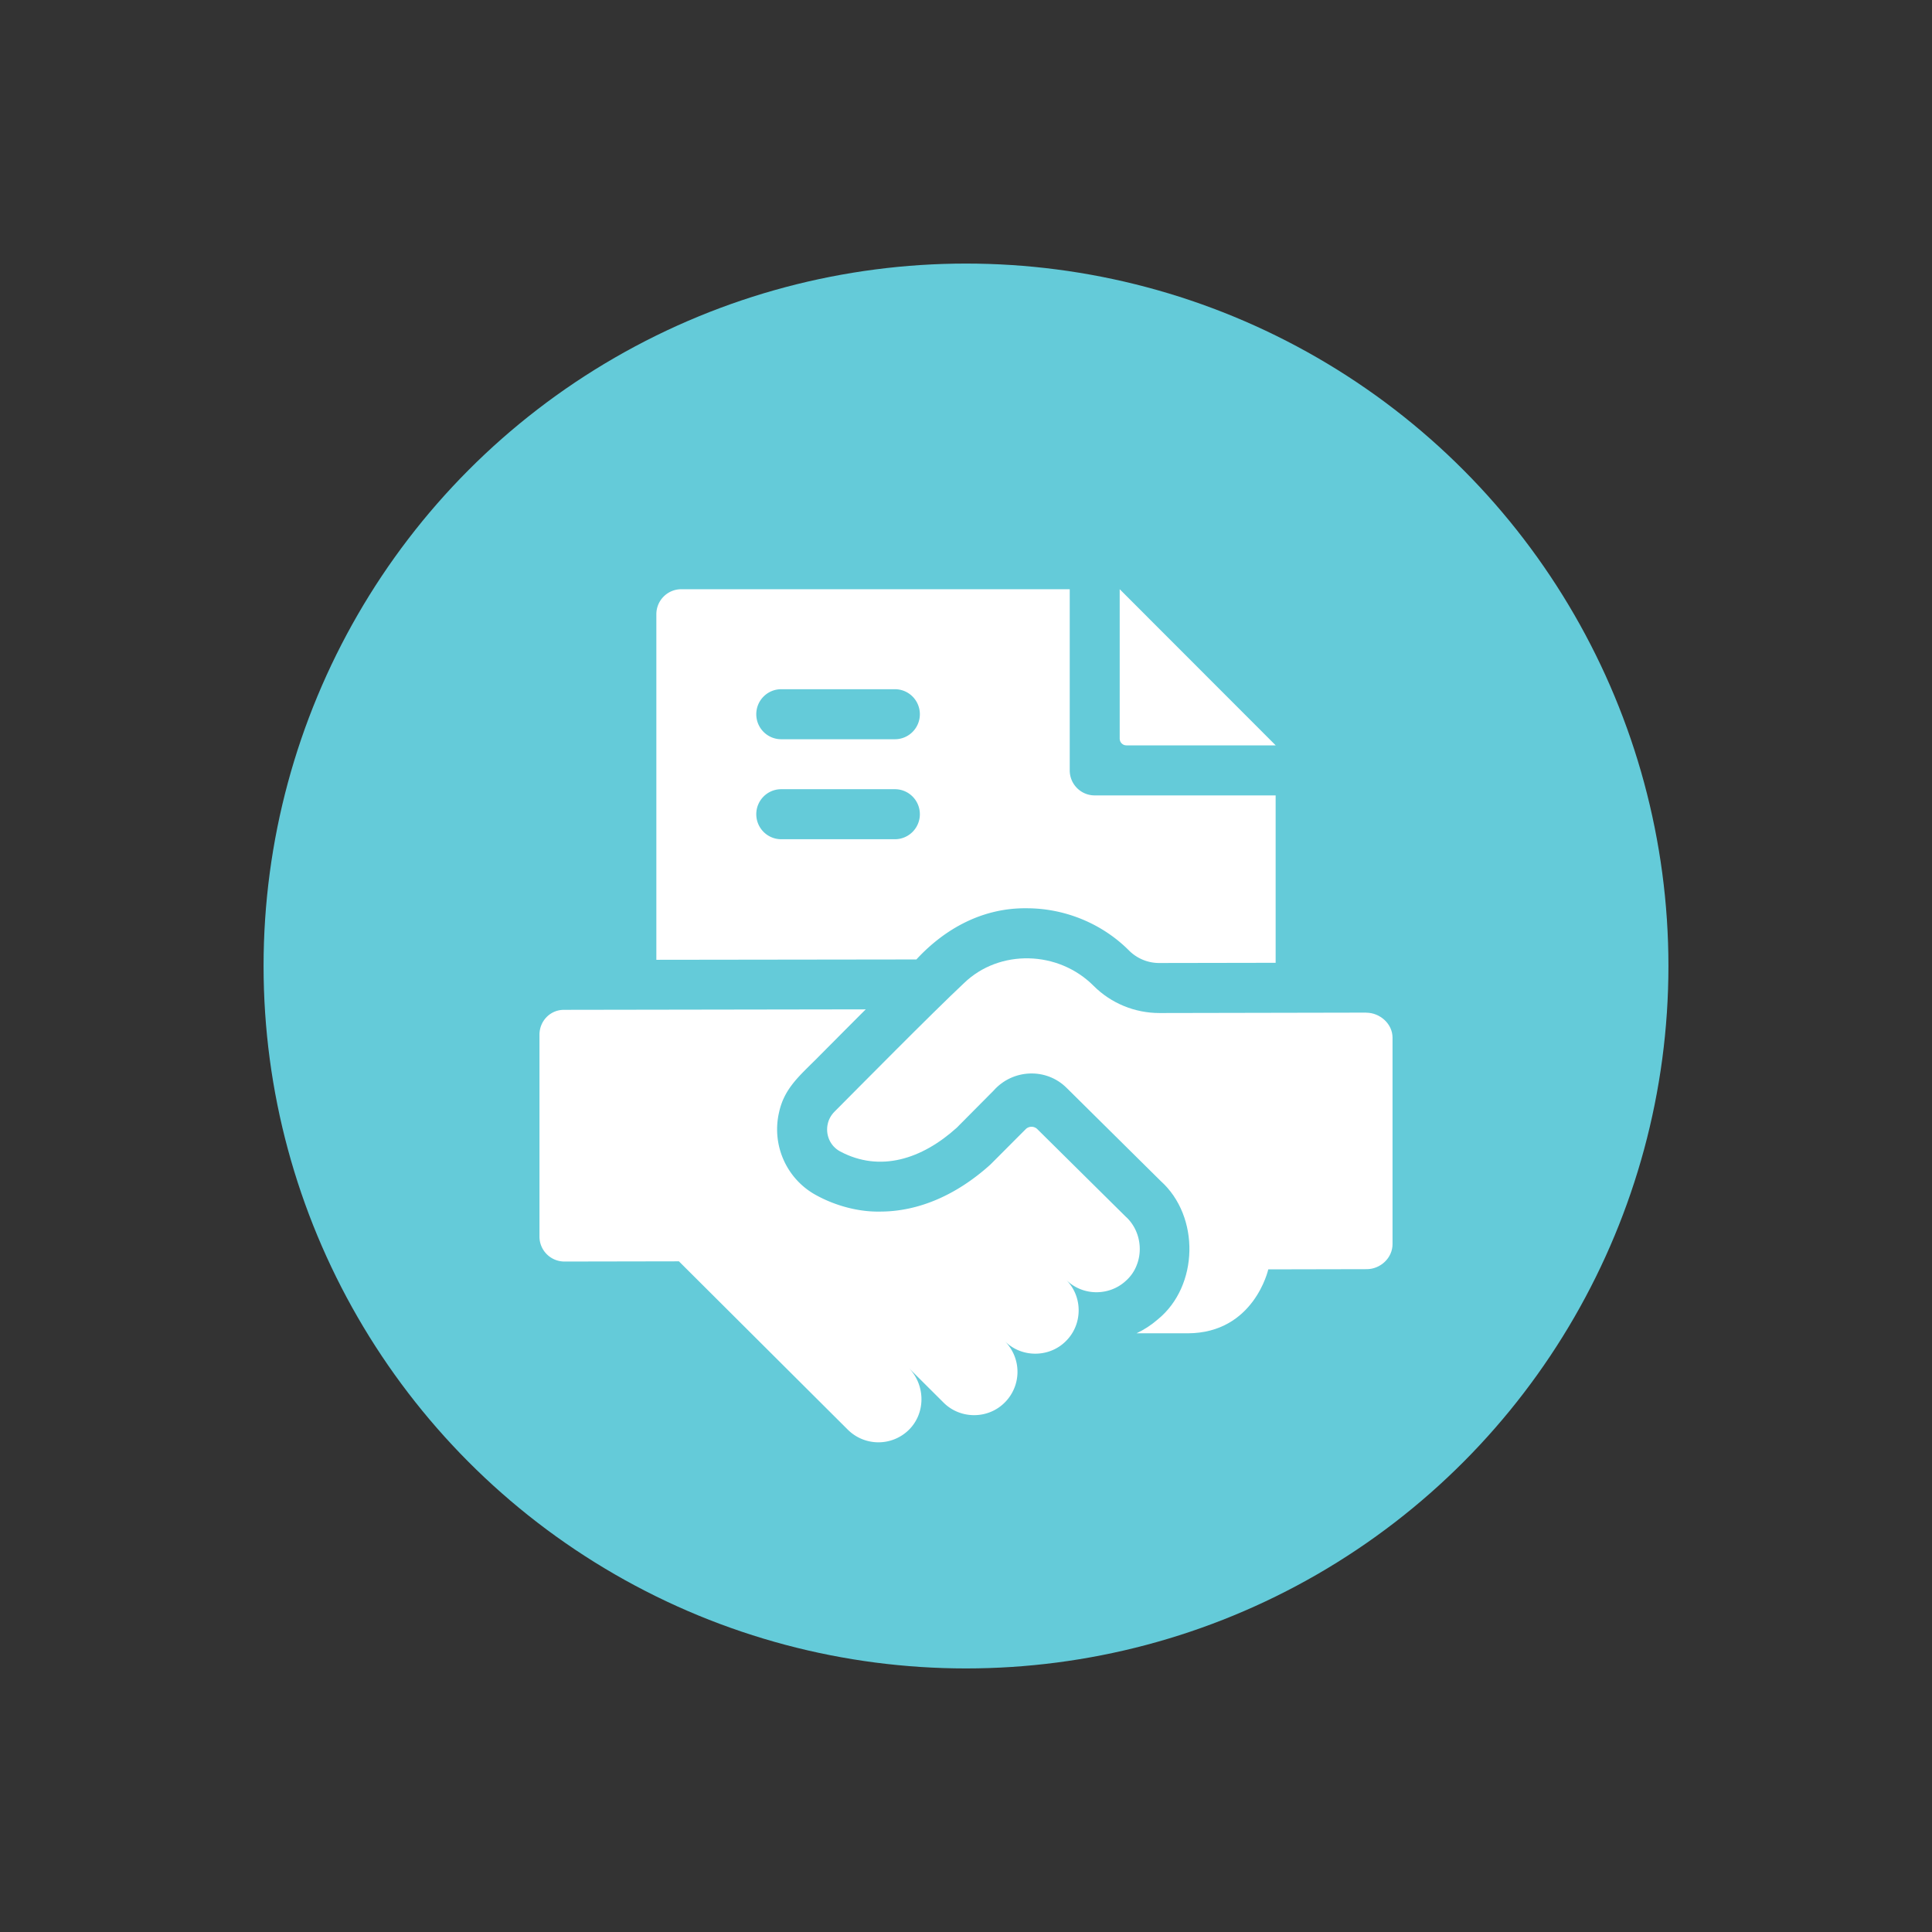
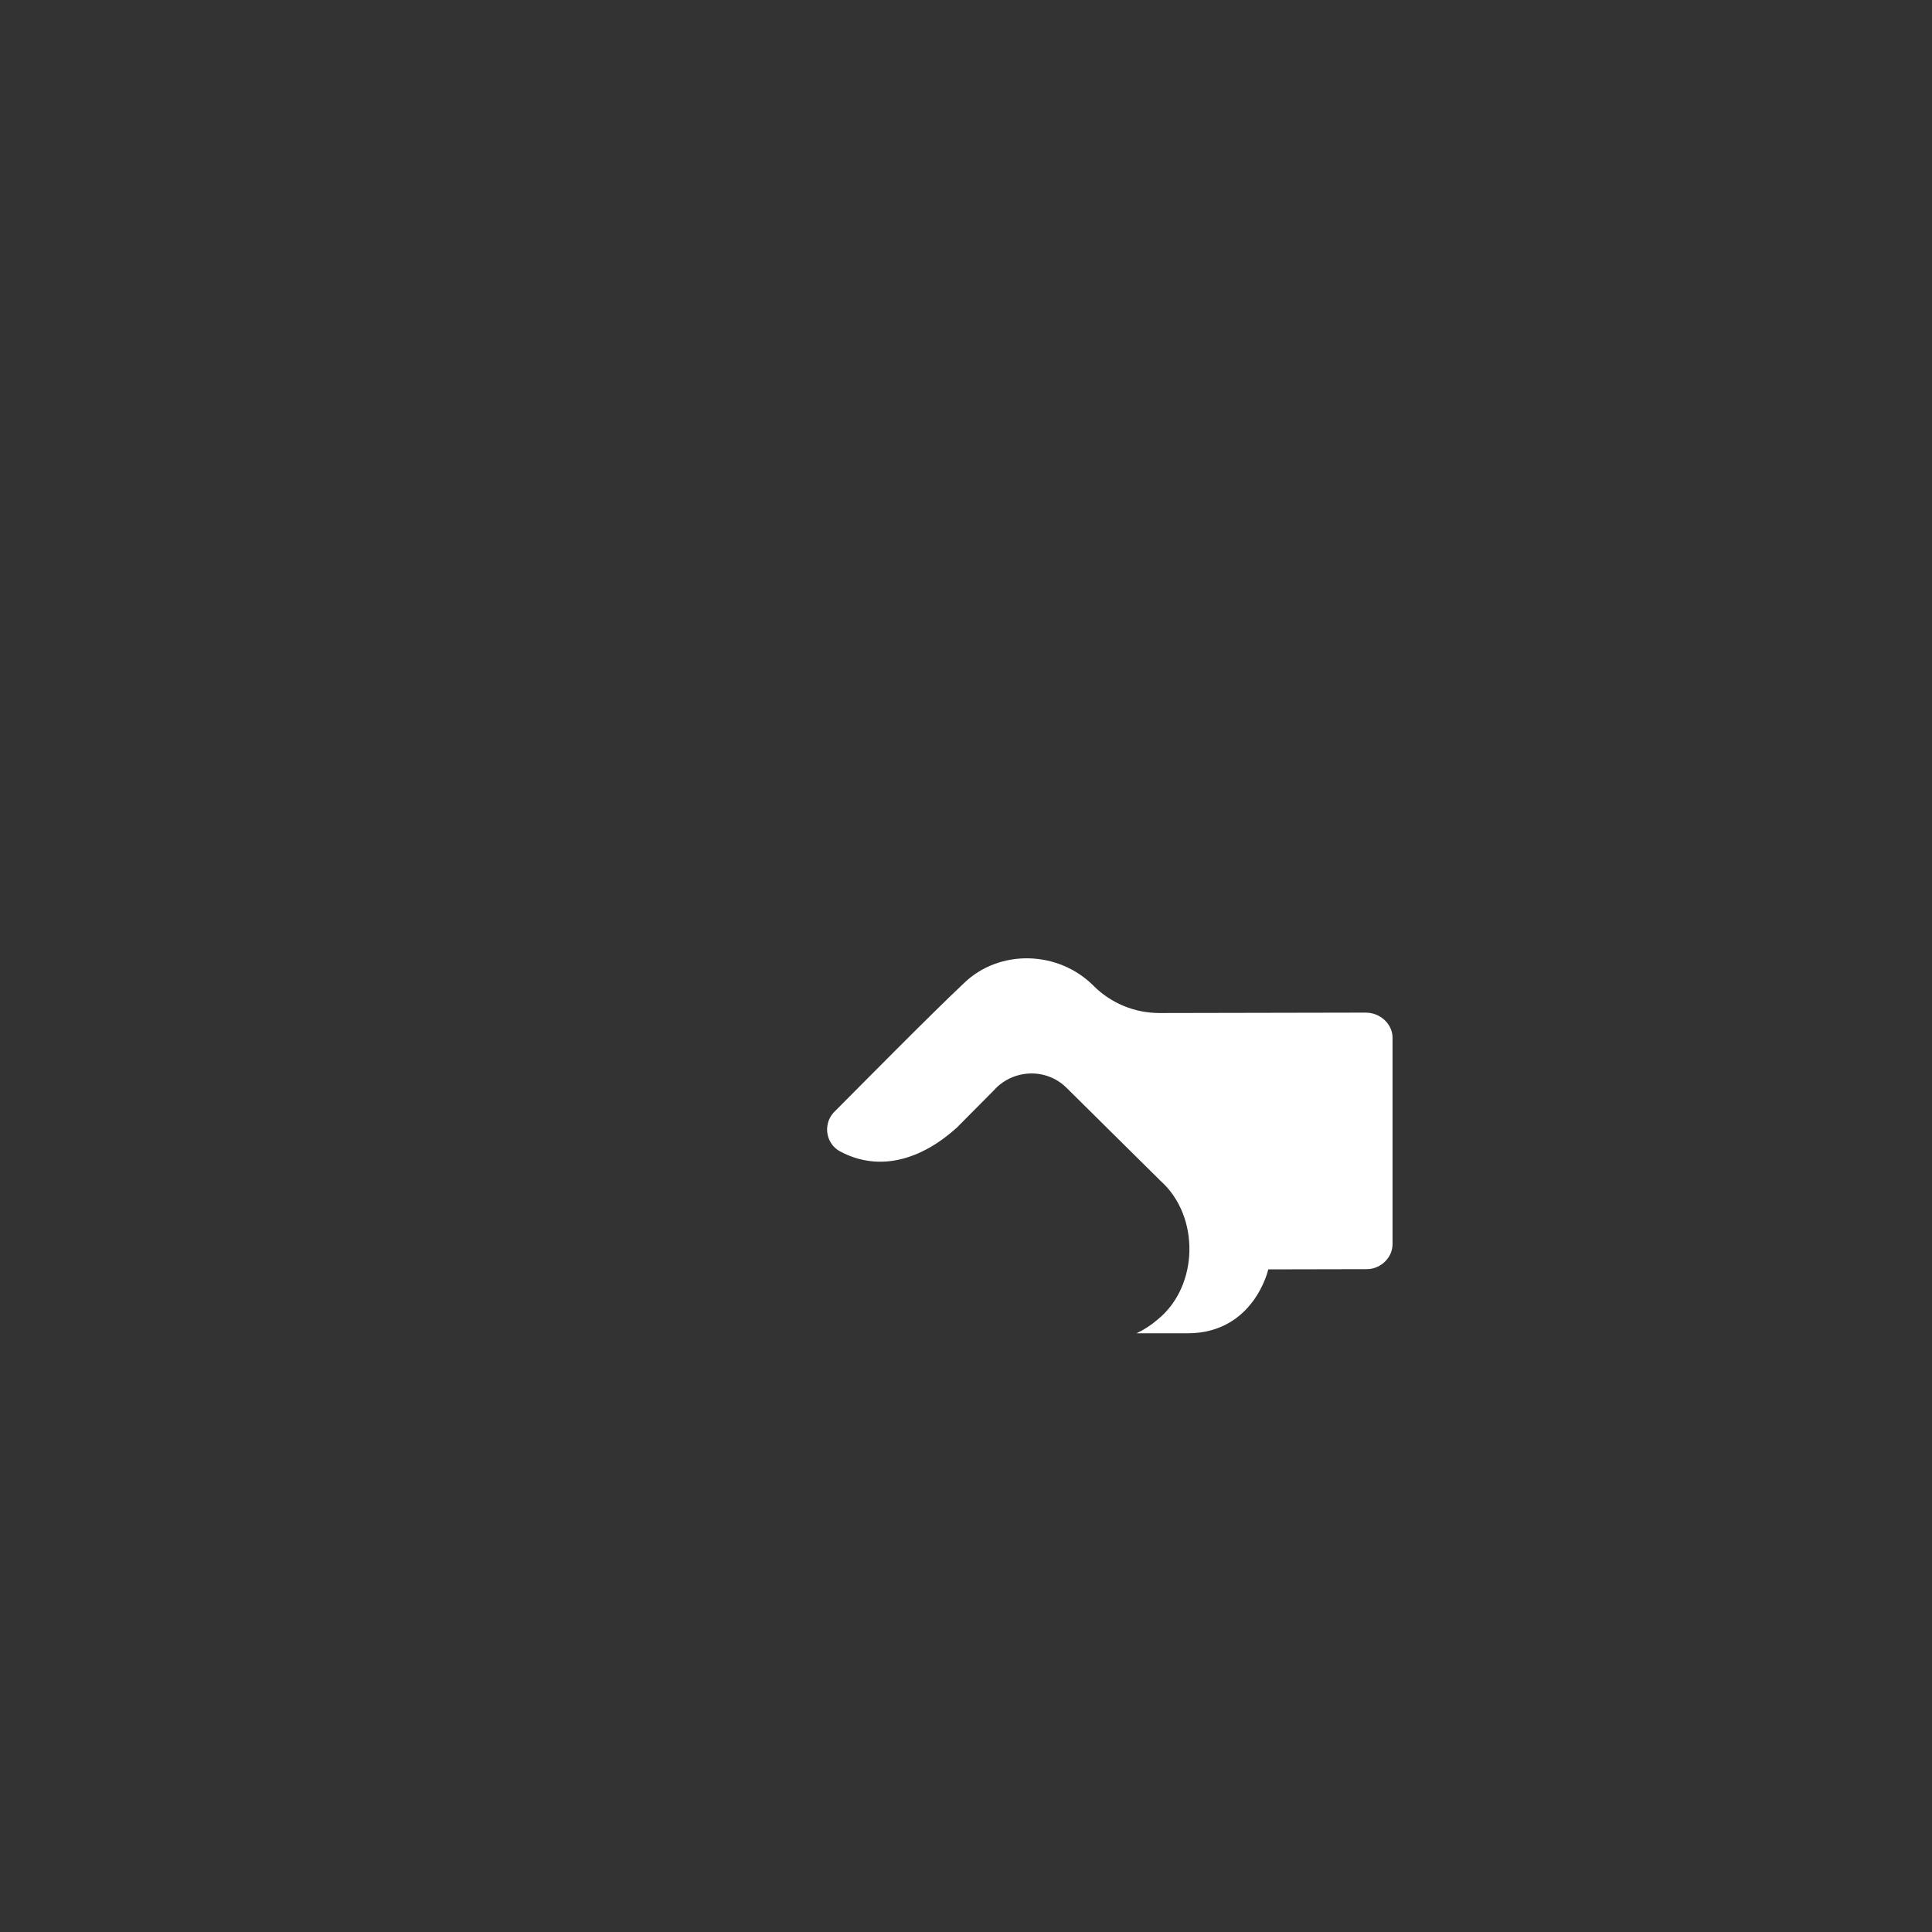
<svg xmlns="http://www.w3.org/2000/svg" id="Layer_1" data-name="Layer 1" viewBox="0 0 283.46 283.46">
  <rect x="0" y="0" width="283.46" height="283.46" fill="#333333" stroke="none" />
  <defs>
    <style>.cls-1{fill:#fff}</style>
  </defs>
-   <circle cx="141.73" cy="141.73" r="103.06" style="fill:#64cbd9" />
-   <path d="M187.17 109.36h-21.91c-.54 0-.98-.44-.98-.98V86.45l22.89 22.91Z" class="cls-1" />
-   <path d="M160.61 116.7c-2.02 0-3.66-1.64-3.66-3.67V86.45H99.96c-2.02 0-3.66 1.64-3.66 3.67v50.7l38.15-.05c4.26-4.61 9.82-7.59 16.19-7.51 5.62 0 11.09 2.26 15.02 6.21a6.242 6.242 0 0 0 4.42 1.82h.01l17.07-.03V116.7h-26.55Zm-29.31 6.43h-16.68c-2.02 0-3.66-1.64-3.66-3.67s1.64-3.67 3.66-3.67h16.68c2.02 0 3.66 1.64 3.66 3.67s-1.64 3.67-3.66 3.67Zm0-14.67h-16.68c-2.02 0-3.66-1.64-3.66-3.67s1.64-3.67 3.66-3.67h16.68c2.02 0 3.66 1.64 3.66 3.67s-1.64 3.67-3.66 3.67Zm33.94 70.12-13.04-12.91c-.47-.47-1.24-.47-1.71 0-1.67 1.67-5.2 5.22-5.21 5.22-4.99 4.49-10.57 6.87-16.14 6.87-3.1.07-6.48-.82-9.31-2.36-4.38-2.33-6.65-7.33-5.53-12.19.72-3.33 2.75-5.15 5.22-7.59 2.09-2.1 4.78-4.81 7.5-7.53l-44.28.07c-2.02 0-3.6 1.65-3.59 3.67v29.6c0 2.02 1.64 3.66 3.67 3.66l16.79-.03 24.78 24.7a6.366 6.366 0 0 0 8.91.07c2.53-2.45 2.5-6.56.07-9.09l5.06 5.04c2.42 2.44 6.51 2.5 9-.02a6.364 6.364 0 0 0-.02-9c2.49 2.51 6.6 2.43 9-.02 2.44-2.42 2.5-6.51-.02-9 2.41 2.43 6.33 2.44 8.76.21.72-.63 1.26-1.4 1.6-2.26.99-2.41.41-5.32-1.51-7.12Z" class="cls-1" />
  <path d="m200.46 148.57-30.35.06c-3.61 0-7.08-1.42-9.64-3.97-5.19-5.23-13.84-5.44-19.03-.42-4.78 4.48-15.7 15.55-19.02 18.88-.5.51-.83 1.12-.97 1.76-.36 1.54.29 3.24 1.82 4.06 5.85 3.11 11.99 1.13 17.1-3.48l5.41-5.45c2.79-3.16 7.71-3.39 10.71-.4l13.8 13.66c5.78 5.18 5.61 15.41-.43 20.32-.95.82-1.99 1.5-3.11 2.03h7.52c9.73-.03 11.81-9.38 11.81-9.38l14.44-.03c2.02 0 3.79-1.65 3.79-3.67v-30.3c0-2.02-1.84-3.66-3.86-3.66Z" class="cls-1" />
</svg>